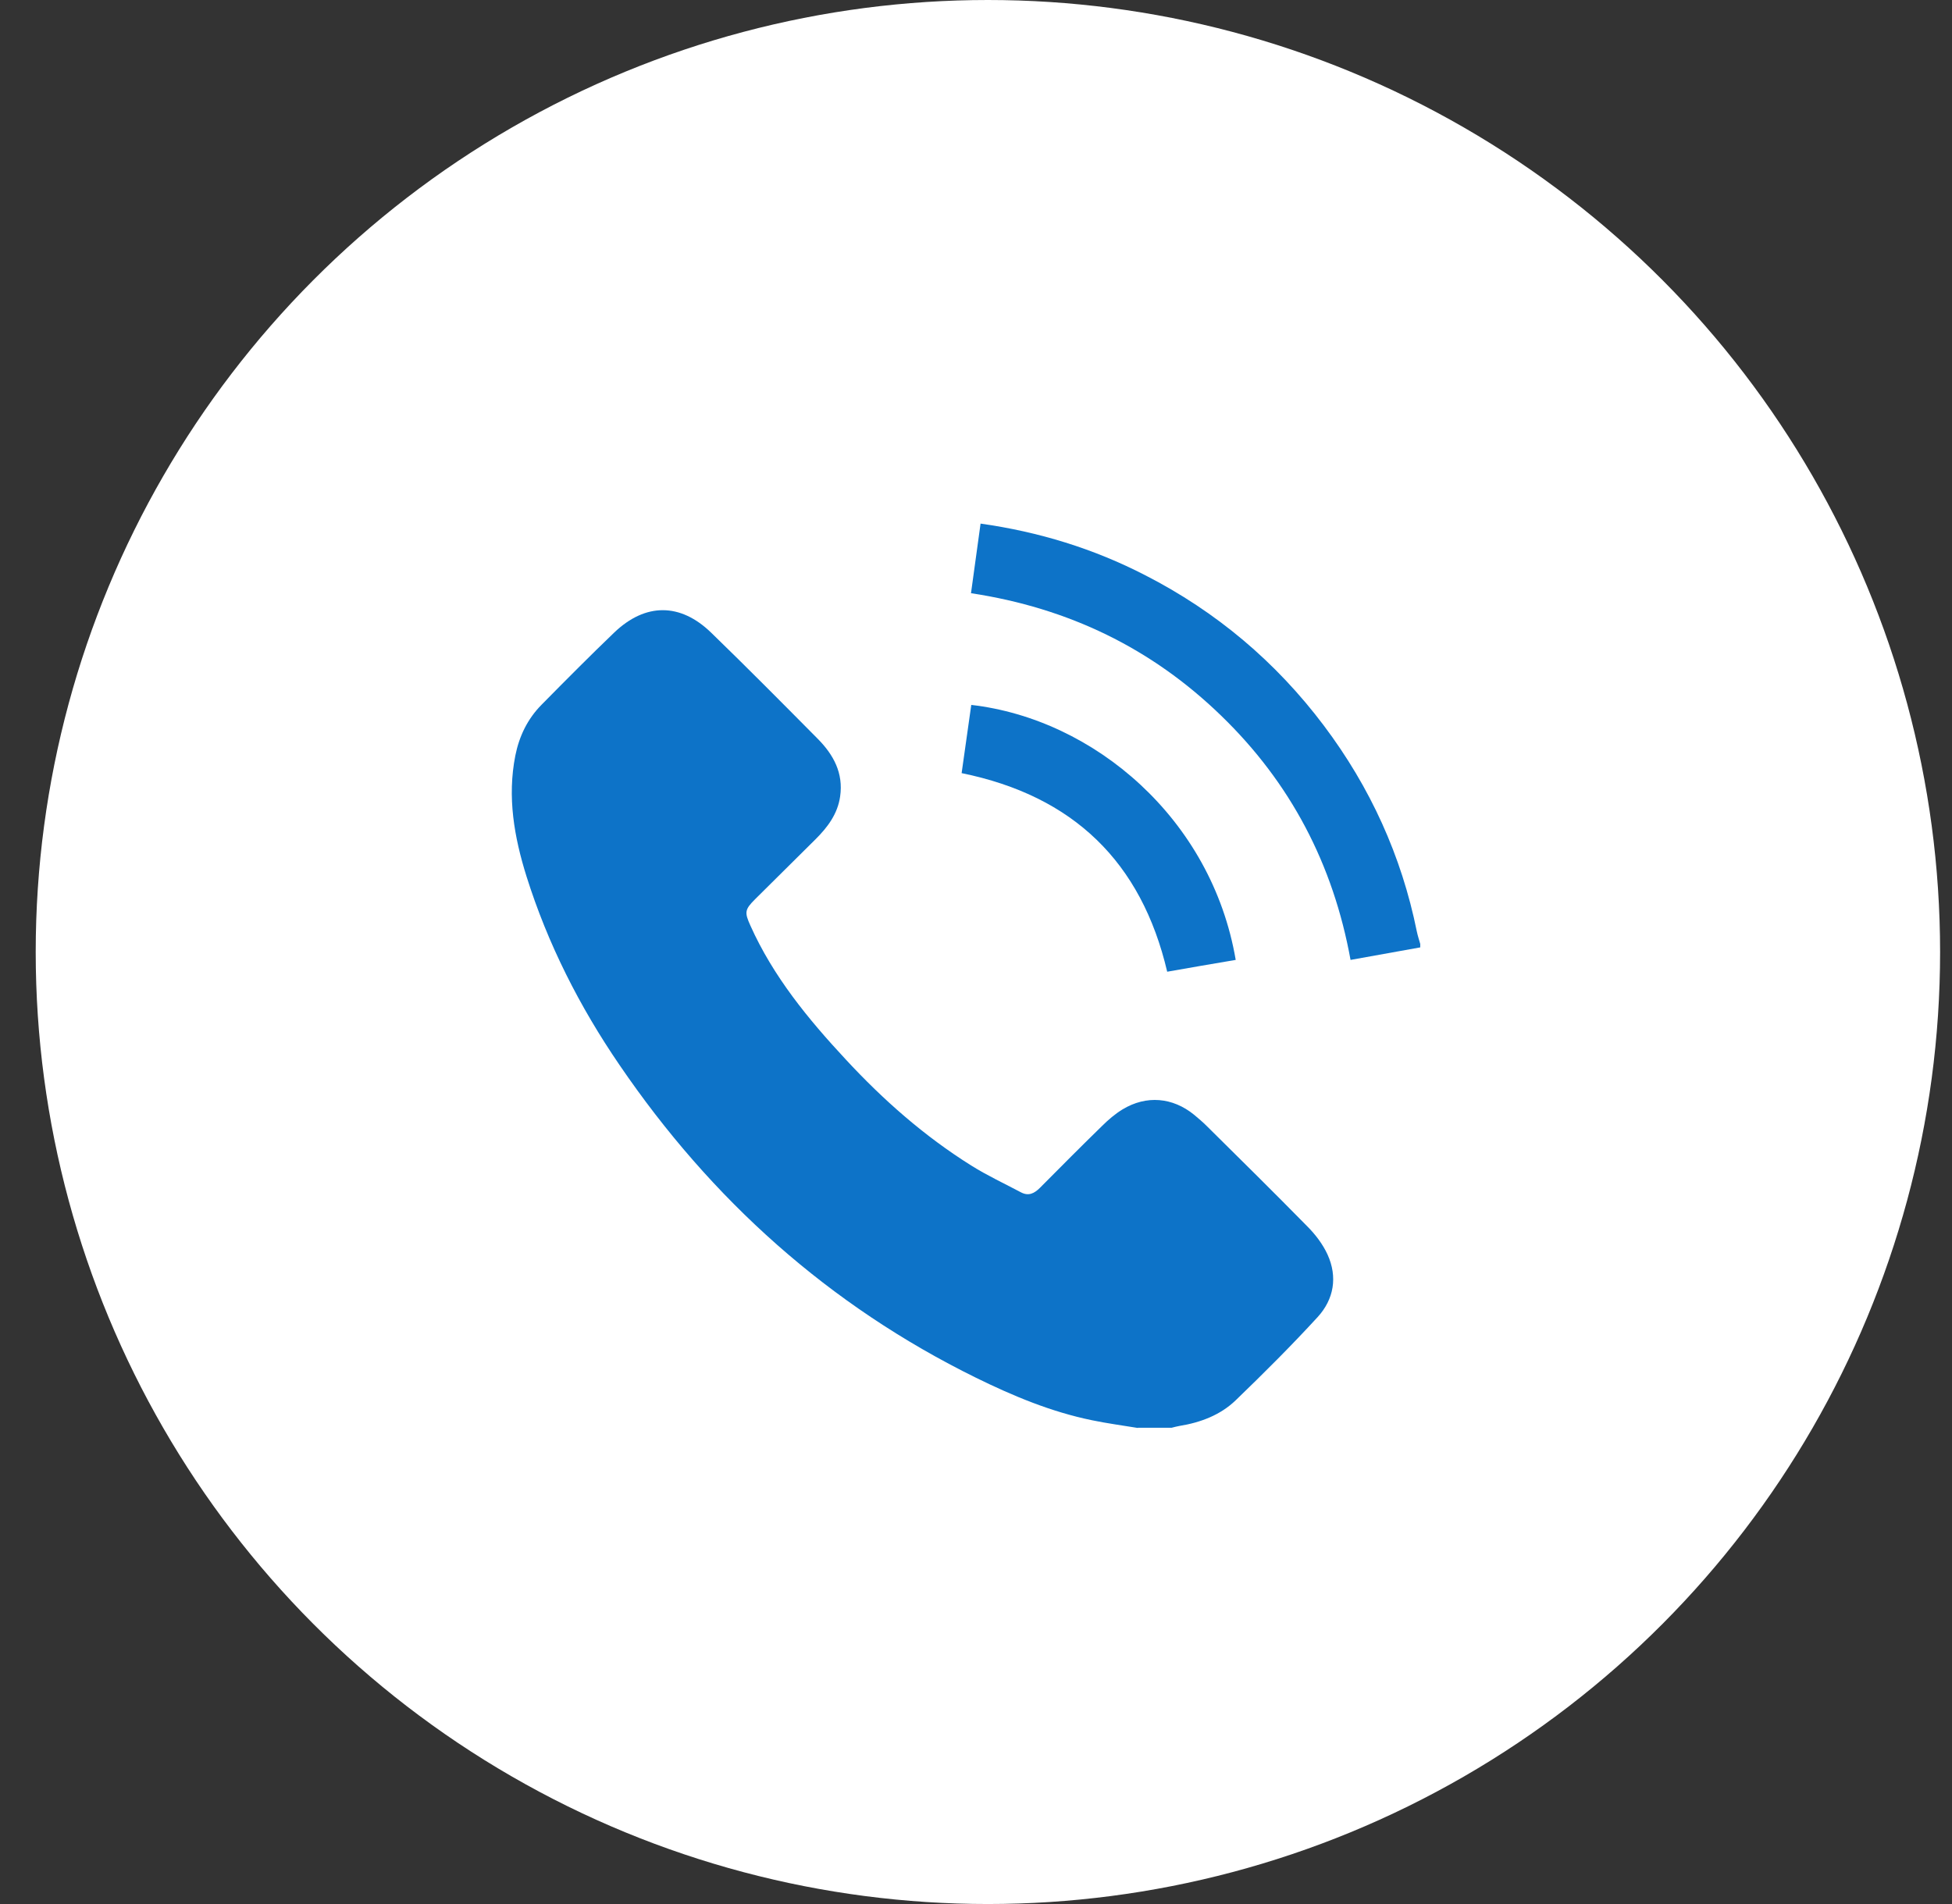
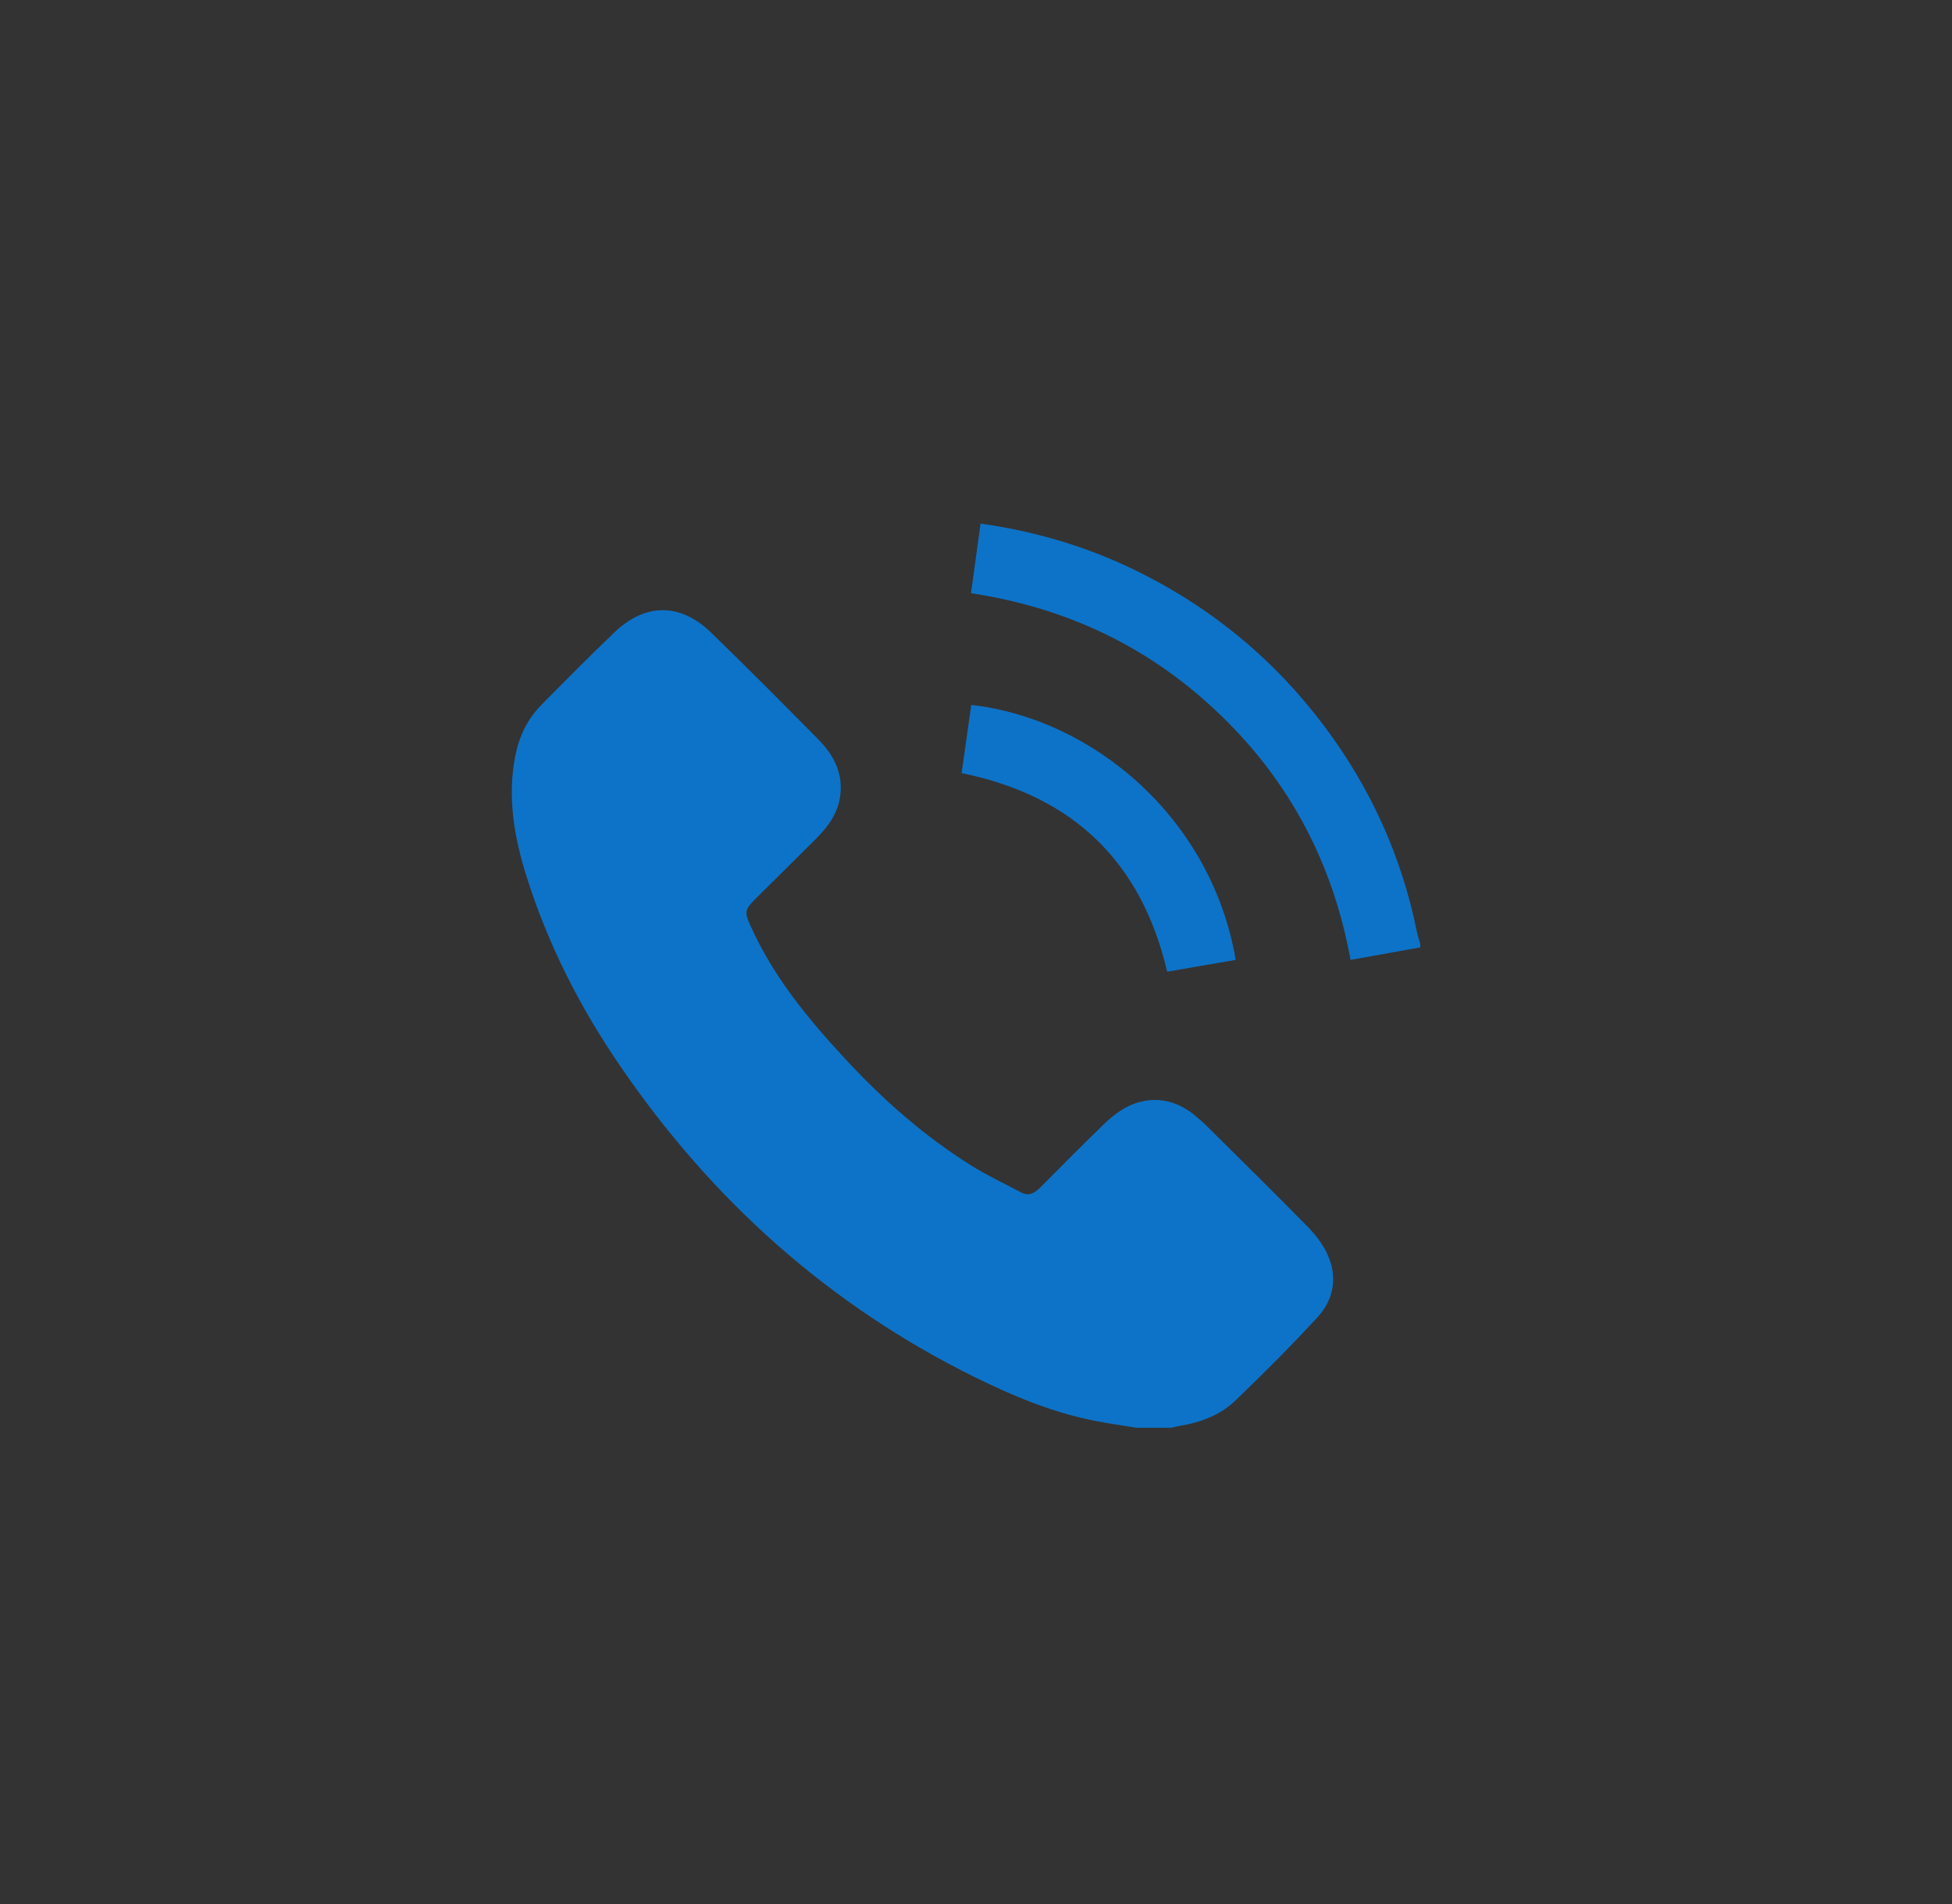
<svg xmlns="http://www.w3.org/2000/svg" width="41" height="40" viewBox="0 0 41 40" fill="none">
  <rect x="0" y="0" width="41" height="40" fill="#333333" stroke="none" />
-   <circle cx="20.75" cy="20" r="20" fill="white" />
  <path d="M23.906 30C23.585 29.947 23.259 29.904 22.937 29.837C22.078 29.661 21.277 29.326 20.5 28.944C17.411 27.424 14.94 25.202 13.012 22.373C12.172 21.145 11.506 19.831 11.059 18.412C10.8 17.585 10.652 16.744 10.824 15.874C10.906 15.463 11.083 15.1 11.376 14.804C11.88 14.293 12.388 13.781 12.906 13.284C13.559 12.663 14.288 12.663 14.935 13.289C15.694 14.025 16.432 14.77 17.176 15.521C17.507 15.855 17.718 16.242 17.646 16.734C17.593 17.102 17.382 17.38 17.128 17.633C16.706 18.053 16.284 18.469 15.861 18.89C15.641 19.109 15.636 19.167 15.761 19.444C16.24 20.514 16.974 21.408 17.766 22.259C18.553 23.109 19.416 23.869 20.399 24.485C20.735 24.696 21.095 24.863 21.445 25.049C21.608 25.135 21.728 25.068 21.843 24.954C22.275 24.519 22.707 24.084 23.148 23.654C23.278 23.525 23.422 23.401 23.58 23.305C24.079 23.004 24.631 23.052 25.082 23.42C25.173 23.496 25.264 23.573 25.345 23.654C26.051 24.352 26.756 25.049 27.451 25.756C27.624 25.928 27.782 26.134 27.883 26.354C28.099 26.827 28.017 27.295 27.677 27.668C27.125 28.27 26.545 28.848 25.955 29.417C25.633 29.728 25.216 29.885 24.77 29.957C24.717 29.966 24.664 29.981 24.607 29.995H23.897L23.906 30Z" fill="#0D73C8" />
  <path d="M29.831 19.903C29.351 19.989 28.871 20.075 28.367 20.166C28.003 18.159 27.106 16.443 25.647 15.033C24.189 13.619 22.443 12.773 20.395 12.462C20.462 11.97 20.529 11.487 20.596 11C21.819 11.172 22.971 11.526 24.055 12.085C25.547 12.849 26.799 13.905 27.806 15.243C28.78 16.538 29.437 17.977 29.759 19.568C29.778 19.659 29.807 19.745 29.831 19.831V19.907V19.903Z" fill="#0D73C8" />
  <path d="M20.4 14.809C22.981 15.105 25.451 17.203 25.955 20.166C25.475 20.247 25 20.328 24.516 20.414C23.974 18.106 22.544 16.72 20.198 16.242C20.265 15.769 20.333 15.291 20.4 14.813V14.809Z" fill="#0D73C8" />
</svg>